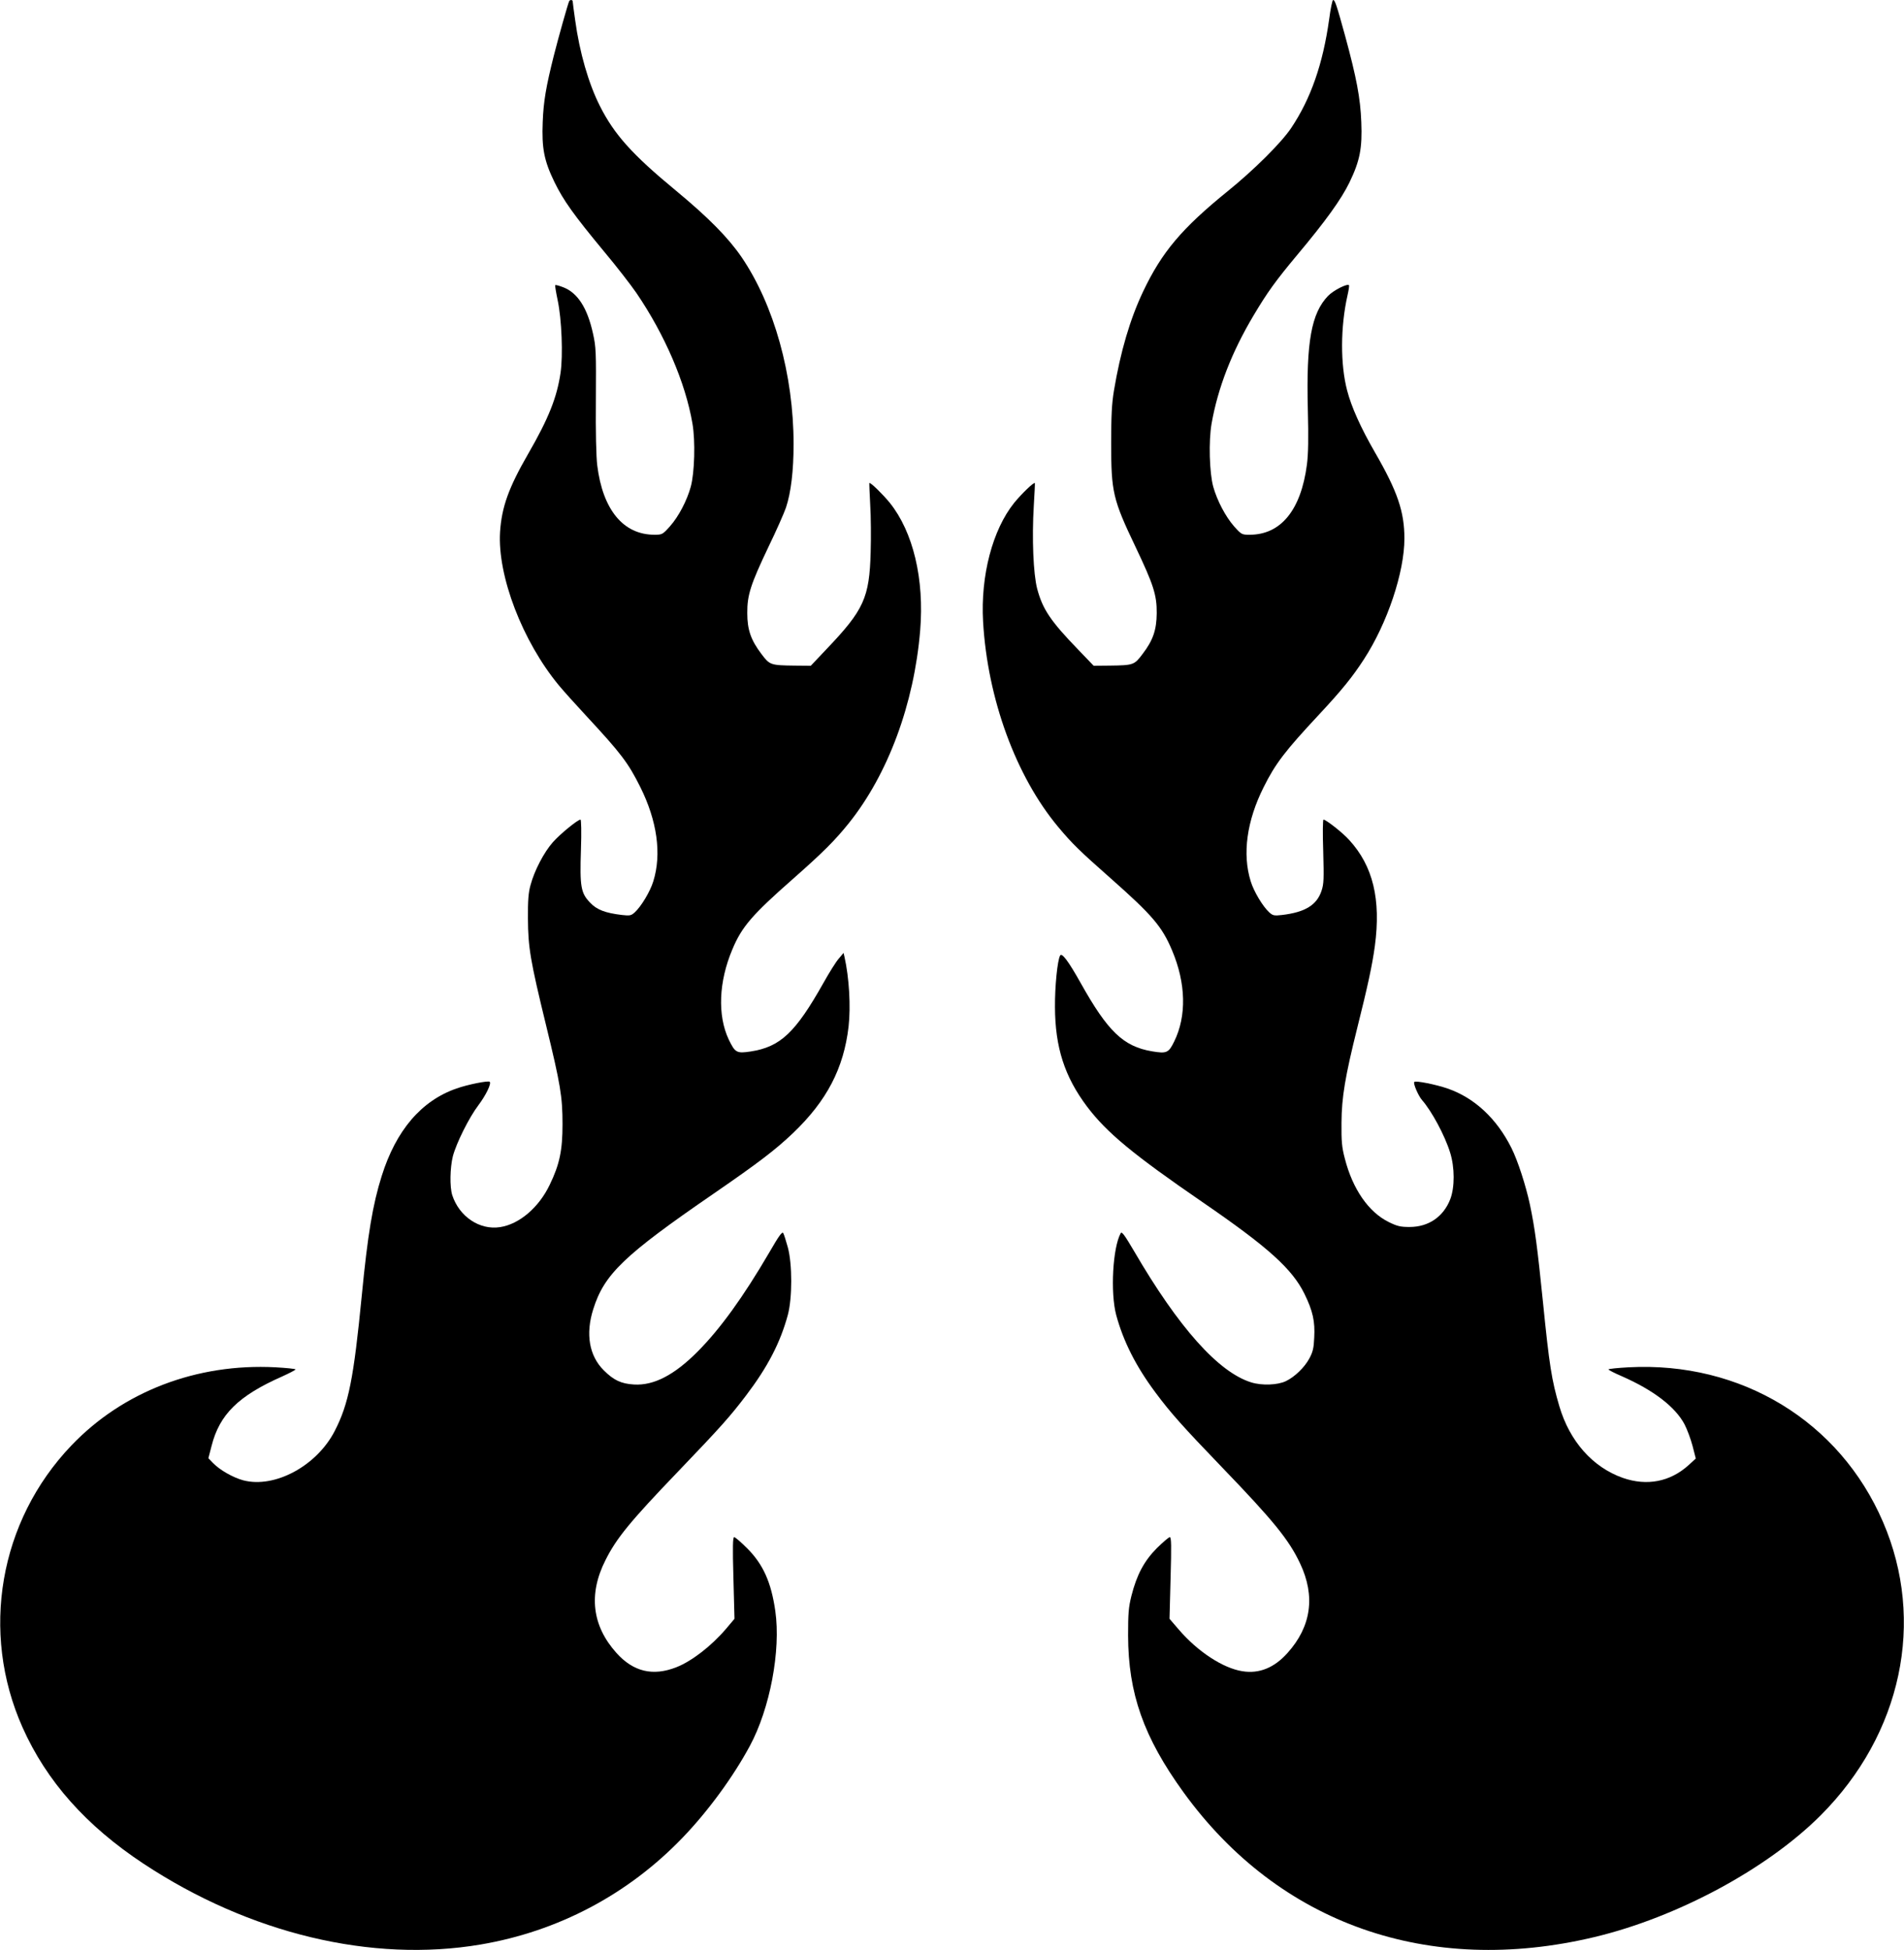
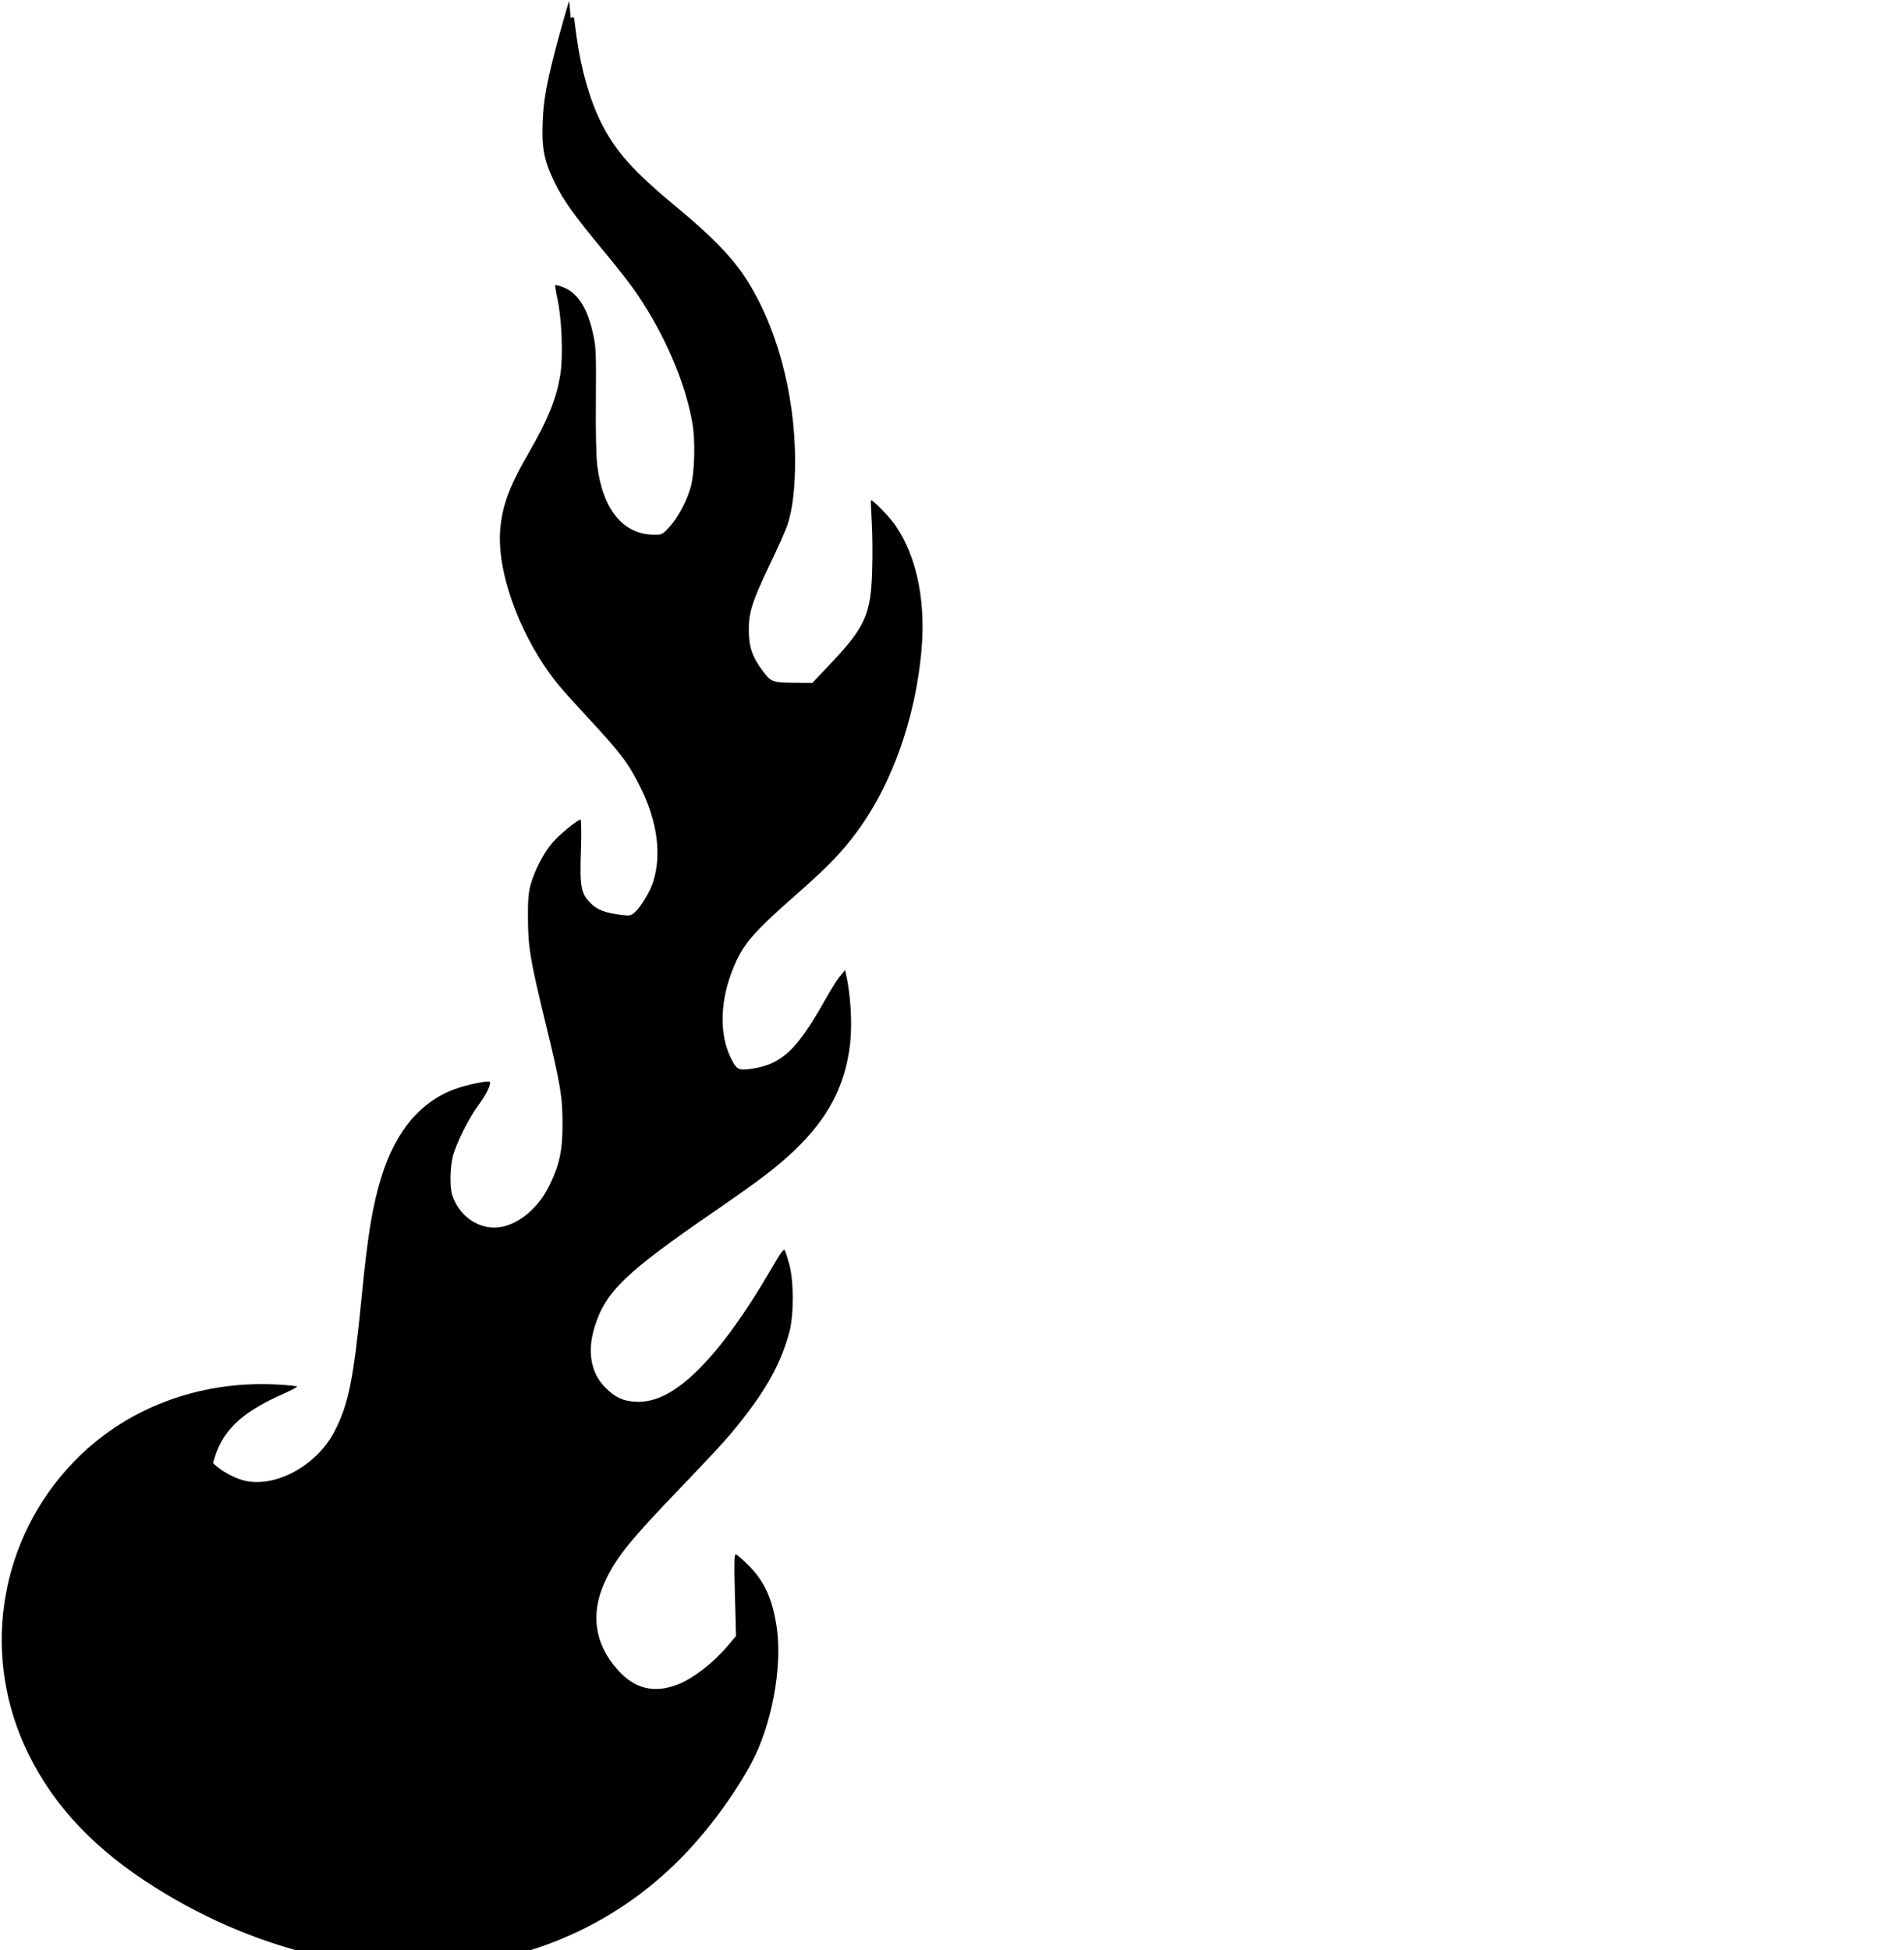
<svg xmlns="http://www.w3.org/2000/svg" version="1.0" width="1250pt" height="1280pt" viewBox="0 0 1250 1280" preserveAspectRatio="xMidYMid meet">
  <g transform="translate(0,1280) scale(0.1,-0.1)" fill="#000000" stroke="none">
-     <path d="M3737 12793 c-7 -12 -72 -243 -101 -358 -51 -203 -68 -301 -73 -436 -7 -172 9 -254 77 -394 59 -121 127 -216 325 -455 83 -99 178 -222 213 -273 186 -273 322 -588 368 -857 20 -115 14 -323 -11 -415 -25 -91 -80 -196 -136 -259 -49 -55 -52 -56 -103 -56 -204 0 -339 164 -375 455 -7 55 -11 221 -9 430 2 315 1 347 -19 436 -37 168 -101 268 -197 304 -26 10 -48 16 -51 13 -2 -2 5 -46 16 -98 27 -126 36 -363 19 -478 -24 -162 -78 -298 -213 -532 -128 -222 -173 -348 -184 -511 -18 -289 147 -719 387 -1009 30 -36 108 -123 175 -195 234 -252 279 -312 359 -472 110 -221 141 -439 85 -618 -20 -66 -79 -165 -122 -204 -23 -21 -32 -23 -84 -17 -109 13 -165 34 -209 81 -61 63 -68 106 -60 347 4 117 2 198 -3 198 -18 0 -132 -93 -181 -148 -58 -65 -122 -187 -147 -282 -14 -49 -18 -103 -17 -220 1 -188 15 -274 119 -700 95 -390 108 -469 108 -650 0 -170 -19 -263 -84 -397 -71 -149 -200 -259 -326 -278 -134 -21 -268 69 -314 210 -17 55 -15 177 4 255 23 87 106 254 169 337 48 64 85 140 73 152 -9 9 -145 -18 -218 -44 -231 -80 -397 -275 -491 -574 -59 -187 -92 -384 -131 -786 -53 -543 -86 -711 -178 -889 -118 -229 -394 -377 -600 -323 -67 18 -153 67 -198 113 l-31 32 21 81 c52 206 176 329 464 456 48 22 87 42 87 46 0 4 -60 10 -132 14 -516 27 -1002 -159 -1340 -514 -473 -495 -599 -1224 -320 -1850 158 -354 418 -646 795 -895 696 -459 1498 -651 2212 -530 508 86 967 328 1325 700 167 173 334 401 443 604 132 245 204 626 167 885 -27 189 -80 307 -185 412 -40 40 -78 73 -85 73 -9 0 -11 -60 -5 -268 l7 -268 -54 -64 c-97 -114 -226 -214 -328 -254 -153 -60 -282 -30 -393 94 -160 178 -185 386 -72 609 72 144 162 254 475 580 282 294 344 364 448 501 142 187 225 347 274 528 30 111 30 335 0 445 -12 43 -25 85 -30 93 -7 12 -29 -19 -92 -128 -170 -291 -322 -501 -469 -649 -154 -155 -289 -225 -419 -217 -84 5 -133 28 -198 93 -96 95 -121 239 -69 402 72 229 201 353 789 757 299 206 405 287 522 398 222 212 333 425 365 699 15 133 4 321 -27 459 l-6 25 -31 -37 c-18 -20 -63 -92 -101 -160 -184 -327 -283 -420 -478 -450 -92 -14 -102 -8 -144 79 -74 158 -66 378 24 591 62 149 131 228 397 462 196 173 274 250 368 367 257 321 428 782 468 1264 28 338 -46 647 -199 838 -44 54 -122 131 -134 131 -2 0 1 -64 5 -142 5 -79 6 -219 3 -313 -8 -299 -45 -379 -288 -634 l-105 -111 -109 1 c-155 2 -161 4 -215 76 -69 91 -93 159 -93 268 -1 119 22 189 139 435 52 107 103 223 115 258 33 99 50 242 50 417 0 454 -128 914 -342 1228 -88 128 -217 259 -432 437 -286 236 -404 368 -498 555 -74 147 -133 350 -162 563 -9 62 -16 117 -16 122 0 12 -17 13 -23 3z" />
-     <path d="M8726 12673 c-41 -293 -120 -520 -249 -713 -64 -96 -245 -276 -417 -415 -301 -244 -432 -399 -555 -658 -86 -181 -149 -395 -192 -652 -14 -85 -18 -164 -18 -345 0 -320 11 -368 160 -680 118 -248 140 -316 139 -435 -1 -110 -24 -178 -93 -268 -54 -72 -60 -74 -214 -76 l-107 -1 -99 103 c-185 191 -236 268 -272 403 -25 97 -35 329 -22 544 5 80 8 147 7 149 -6 8 -87 -70 -136 -130 -142 -177 -221 -478 -204 -779 29 -506 215 -1015 493 -1348 92 -110 139 -156 343 -336 276 -244 339 -318 405 -475 91 -215 96 -430 14 -597 -37 -76 -50 -81 -146 -65 -188 32 -290 130 -468 448 -79 141 -124 202 -135 181 -18 -31 -35 -204 -34 -338 1 -265 63 -457 210 -653 129 -171 301 -314 763 -631 428 -294 584 -435 665 -599 55 -113 70 -180 64 -288 -3 -69 -9 -94 -33 -138 -32 -58 -95 -119 -153 -147 -54 -26 -158 -30 -228 -8 -215 67 -476 359 -769 862 -60 102 -80 130 -87 118 -53 -94 -69 -392 -30 -538 47 -173 129 -336 258 -509 98 -132 179 -223 440 -494 333 -346 436 -472 509 -627 102 -215 74 -415 -83 -589 -87 -97 -186 -137 -296 -119 -127 20 -292 128 -416 272 l-62 72 7 268 c6 210 5 268 -5 268 -7 0 -45 -33 -85 -72 -84 -85 -132 -175 -167 -313 -19 -76 -22 -116 -22 -260 1 -381 102 -668 364 -1030 626 -864 1608 -1210 2698 -950 544 130 1133 447 1485 799 532 533 690 1275 409 1926 -284 660 -931 1054 -1669 1015 -73 -4 -133 -10 -133 -14 0 -4 39 -24 88 -45 209 -92 350 -201 411 -315 17 -33 41 -97 53 -143 l21 -82 -48 -44 c-121 -109 -273 -138 -431 -83 -198 70 -349 240 -417 471 -50 169 -66 271 -107 680 -37 364 -53 486 -86 643 -27 126 -80 289 -121 371 -97 194 -243 330 -420 391 -75 26 -209 53 -218 43 -9 -9 26 -90 50 -118 64 -73 150 -232 185 -345 31 -98 31 -229 1 -307 -45 -115 -142 -182 -267 -182 -60 0 -81 5 -136 32 -133 65 -238 217 -289 417 -20 75 -23 114 -22 235 1 168 24 304 104 625 67 267 98 409 115 535 41 307 -12 526 -169 697 -42 47 -152 133 -168 133 -5 0 -6 -89 -2 -208 5 -181 4 -214 -11 -259 -31 -94 -108 -141 -259 -159 -52 -6 -61 -4 -84 17 -43 39 -102 138 -122 204 -56 179 -26 397 85 618 77 155 141 238 364 477 150 161 218 245 294 362 154 237 266 571 266 793 0 176 -45 309 -193 565 -94 163 -155 299 -183 407 -45 171 -44 417 2 622 8 35 13 66 10 69 -12 12 -102 -34 -137 -70 -110 -114 -144 -302 -133 -743 5 -192 3 -297 -6 -365 -39 -298 -171 -460 -376 -460 -51 0 -54 1 -103 56 -55 63 -110 167 -136 259 -25 91 -31 299 -11 414 41 233 132 469 275 709 91 153 145 228 286 397 187 223 291 367 345 479 68 141 84 224 77 395 -6 157 -31 289 -106 565 -57 207 -67 236 -79 236 -5 0 -17 -57 -26 -127z" />
+     <path d="M3737 12793 c-7 -12 -72 -243 -101 -358 -51 -203 -68 -301 -73 -436 -7 -172 9 -254 77 -394 59 -121 127 -216 325 -455 83 -99 178 -222 213 -273 186 -273 322 -588 368 -857 20 -115 14 -323 -11 -415 -25 -91 -80 -196 -136 -259 -49 -55 -52 -56 -103 -56 -204 0 -339 164 -375 455 -7 55 -11 221 -9 430 2 315 1 347 -19 436 -37 168 -101 268 -197 304 -26 10 -48 16 -51 13 -2 -2 5 -46 16 -98 27 -126 36 -363 19 -478 -24 -162 -78 -298 -213 -532 -128 -222 -173 -348 -184 -511 -18 -289 147 -719 387 -1009 30 -36 108 -123 175 -195 234 -252 279 -312 359 -472 110 -221 141 -439 85 -618 -20 -66 -79 -165 -122 -204 -23 -21 -32 -23 -84 -17 -109 13 -165 34 -209 81 -61 63 -68 106 -60 347 4 117 2 198 -3 198 -18 0 -132 -93 -181 -148 -58 -65 -122 -187 -147 -282 -14 -49 -18 -103 -17 -220 1 -188 15 -274 119 -700 95 -390 108 -469 108 -650 0 -170 -19 -263 -84 -397 -71 -149 -200 -259 -326 -278 -134 -21 -268 69 -314 210 -17 55 -15 177 4 255 23 87 106 254 169 337 48 64 85 140 73 152 -9 9 -145 -18 -218 -44 -231 -80 -397 -275 -491 -574 -59 -187 -92 -384 -131 -786 -53 -543 -86 -711 -178 -889 -118 -229 -394 -377 -600 -323 -67 18 -153 67 -198 113 c52 206 176 329 464 456 48 22 87 42 87 46 0 4 -60 10 -132 14 -516 27 -1002 -159 -1340 -514 -473 -495 -599 -1224 -320 -1850 158 -354 418 -646 795 -895 696 -459 1498 -651 2212 -530 508 86 967 328 1325 700 167 173 334 401 443 604 132 245 204 626 167 885 -27 189 -80 307 -185 412 -40 40 -78 73 -85 73 -9 0 -11 -60 -5 -268 l7 -268 -54 -64 c-97 -114 -226 -214 -328 -254 -153 -60 -282 -30 -393 94 -160 178 -185 386 -72 609 72 144 162 254 475 580 282 294 344 364 448 501 142 187 225 347 274 528 30 111 30 335 0 445 -12 43 -25 85 -30 93 -7 12 -29 -19 -92 -128 -170 -291 -322 -501 -469 -649 -154 -155 -289 -225 -419 -217 -84 5 -133 28 -198 93 -96 95 -121 239 -69 402 72 229 201 353 789 757 299 206 405 287 522 398 222 212 333 425 365 699 15 133 4 321 -27 459 l-6 25 -31 -37 c-18 -20 -63 -92 -101 -160 -184 -327 -283 -420 -478 -450 -92 -14 -102 -8 -144 79 -74 158 -66 378 24 591 62 149 131 228 397 462 196 173 274 250 368 367 257 321 428 782 468 1264 28 338 -46 647 -199 838 -44 54 -122 131 -134 131 -2 0 1 -64 5 -142 5 -79 6 -219 3 -313 -8 -299 -45 -379 -288 -634 l-105 -111 -109 1 c-155 2 -161 4 -215 76 -69 91 -93 159 -93 268 -1 119 22 189 139 435 52 107 103 223 115 258 33 99 50 242 50 417 0 454 -128 914 -342 1228 -88 128 -217 259 -432 437 -286 236 -404 368 -498 555 -74 147 -133 350 -162 563 -9 62 -16 117 -16 122 0 12 -17 13 -23 3z" />
  </g>
</svg>